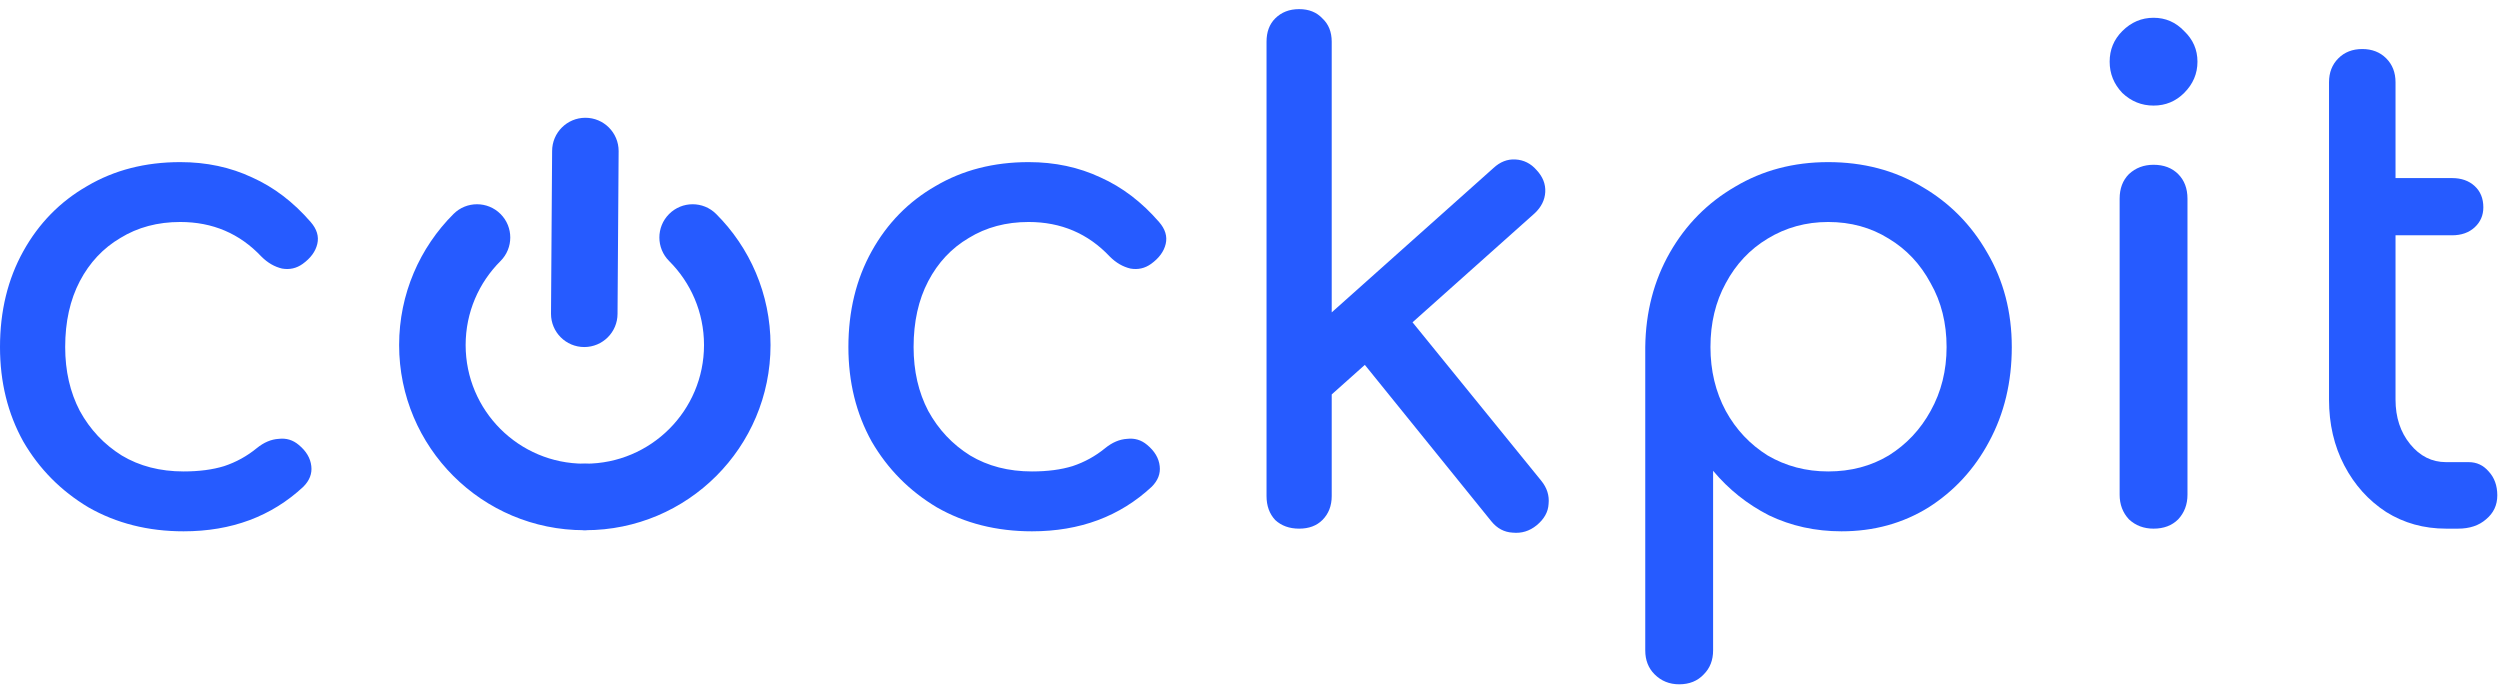
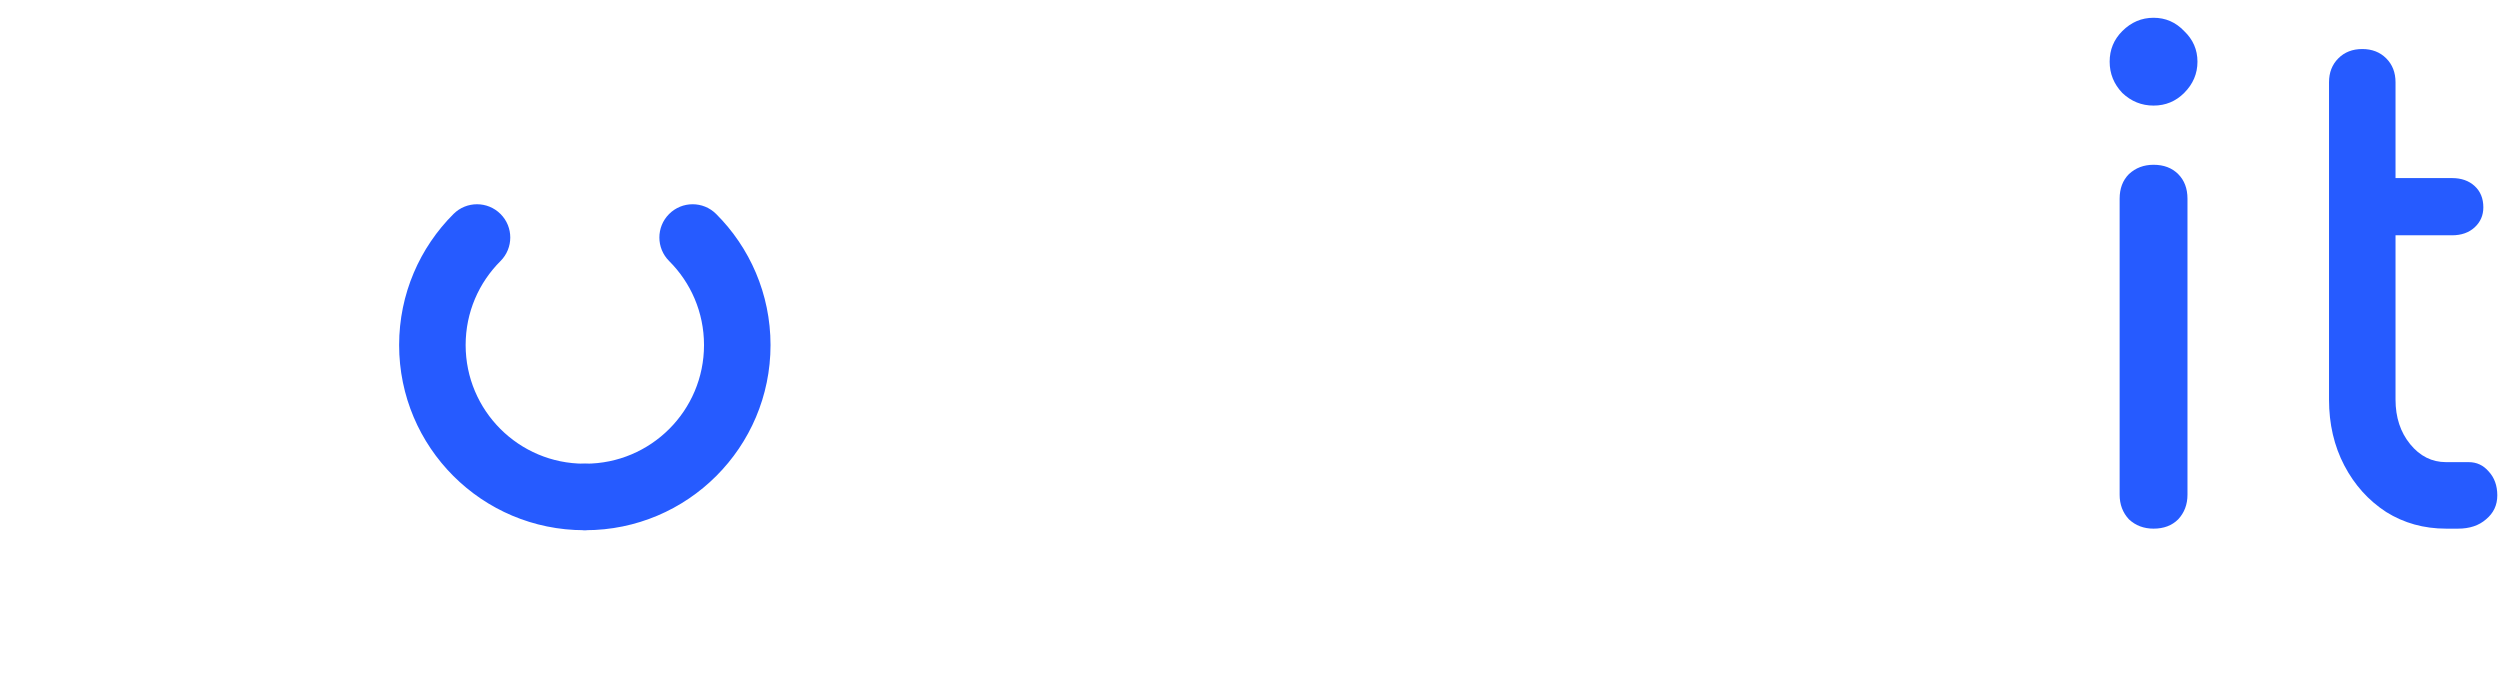
<svg xmlns="http://www.w3.org/2000/svg" width="137" height="38" viewBox="0 0 137 38" fill="none">
-   <path d="M10.061 29.116C8.117 29.116 6.379 28.678 4.848 27.803C3.342 26.904 2.151 25.701 1.276 24.195C0.425 22.663 0 20.938 0 19.018C0 17.05 0.425 15.3 1.276 13.769C2.126 12.238 3.293 11.047 4.775 10.197C6.258 9.322 7.959 8.884 9.879 8.884C11.313 8.884 12.625 9.164 13.816 9.723C15.007 10.257 16.076 11.071 17.024 12.165C17.364 12.554 17.485 12.955 17.388 13.368C17.291 13.781 17.024 14.146 16.586 14.462C16.246 14.705 15.869 14.79 15.456 14.717C15.043 14.62 14.666 14.401 14.326 14.061C13.135 12.797 11.653 12.165 9.879 12.165C8.639 12.165 7.546 12.457 6.598 13.04C5.65 13.599 4.909 14.389 4.374 15.409C3.84 16.43 3.572 17.633 3.572 19.018C3.572 20.331 3.84 21.497 4.374 22.518C4.933 23.538 5.699 24.352 6.671 24.96C7.643 25.543 8.773 25.835 10.061 25.835C10.912 25.835 11.653 25.738 12.285 25.543C12.941 25.325 13.536 24.997 14.071 24.559C14.46 24.243 14.861 24.073 15.274 24.049C15.687 24 16.052 24.11 16.367 24.377C16.781 24.717 17.012 25.106 17.06 25.543C17.109 25.956 16.963 26.333 16.623 26.673C14.873 28.302 12.686 29.116 10.061 29.116Z" fill="#265BFF" />
-   <path d="M56.553 29.116C54.609 29.116 52.871 28.678 51.34 27.803C49.834 26.904 48.643 25.701 47.768 24.195C46.917 22.663 46.492 20.938 46.492 19.018C46.492 17.05 46.917 15.3 47.768 13.769C48.618 12.238 49.785 11.047 51.267 10.197C52.75 9.322 54.451 8.884 56.371 8.884C57.805 8.884 59.117 9.164 60.308 9.723C61.499 10.257 62.568 11.071 63.516 12.165C63.856 12.554 63.977 12.955 63.88 13.368C63.783 13.781 63.516 14.146 63.078 14.462C62.738 14.705 62.361 14.79 61.948 14.717C61.535 14.62 61.158 14.401 60.818 14.061C59.627 12.797 58.145 12.165 56.371 12.165C55.132 12.165 54.038 12.457 53.09 13.04C52.142 13.599 51.401 14.389 50.867 15.409C50.332 16.43 50.065 17.633 50.065 19.018C50.065 20.331 50.332 21.497 50.867 22.518C51.425 23.538 52.191 24.352 53.163 24.96C54.135 25.543 55.265 25.835 56.553 25.835C57.404 25.835 58.145 25.738 58.777 25.543C59.433 25.325 60.028 24.997 60.563 24.559C60.952 24.243 61.353 24.073 61.766 24.049C62.179 24 62.544 24.11 62.86 24.377C63.273 24.717 63.504 25.106 63.552 25.543C63.601 25.956 63.455 26.333 63.115 26.673C61.365 28.302 59.178 29.116 56.553 29.116Z" fill="#265BFF" />
-   <path d="M72.906 21.679L70.645 19.201L81.837 9.212C82.201 8.872 82.602 8.714 83.04 8.738C83.501 8.763 83.89 8.957 84.206 9.322C84.546 9.686 84.704 10.087 84.68 10.525C84.656 10.962 84.461 11.351 84.097 11.691L72.906 21.679ZM71.192 28.97C70.658 28.97 70.22 28.812 69.88 28.496C69.564 28.156 69.406 27.718 69.406 27.184V2.286C69.406 1.752 69.564 1.326 69.88 1.01C70.22 0.67 70.658 0.5 71.192 0.5C71.727 0.5 72.152 0.67 72.468 1.01C72.808 1.326 72.978 1.752 72.978 2.286V27.184C72.978 27.718 72.808 28.156 72.468 28.496C72.152 28.812 71.727 28.97 71.192 28.97ZM84.206 28.788C83.817 29.104 83.38 29.237 82.894 29.189C82.432 29.164 82.043 28.958 81.727 28.569L74.327 19.419L76.879 17.013L84.461 26.345C84.777 26.734 84.911 27.159 84.862 27.621C84.838 28.059 84.619 28.448 84.206 28.788Z" fill="#265BFF" />
-   <path d="M92.019 37.5C91.485 37.5 91.035 37.318 90.671 36.953C90.33 36.613 90.16 36.175 90.16 35.641V19.018C90.184 17.098 90.634 15.373 91.509 13.842C92.384 12.311 93.575 11.108 95.081 10.233C96.588 9.334 98.289 8.884 100.185 8.884C102.105 8.884 103.818 9.334 105.325 10.233C106.831 11.108 108.022 12.311 108.897 13.842C109.796 15.373 110.246 17.098 110.246 19.018C110.246 20.938 109.833 22.663 109.006 24.195C108.204 25.701 107.099 26.904 105.689 27.803C104.28 28.678 102.688 29.116 100.914 29.116C99.48 29.116 98.156 28.824 96.94 28.241C95.75 27.633 94.729 26.819 93.878 25.799V35.641C93.878 36.175 93.708 36.613 93.368 36.953C93.028 37.318 92.578 37.5 92.019 37.5ZM100.185 25.835C101.424 25.835 102.53 25.543 103.502 24.96C104.474 24.352 105.24 23.538 105.799 22.518C106.382 21.473 106.673 20.306 106.673 19.018C106.673 17.706 106.382 16.539 105.799 15.519C105.24 14.474 104.474 13.66 103.502 13.076C102.53 12.469 101.424 12.165 100.185 12.165C98.97 12.165 97.864 12.469 96.868 13.076C95.895 13.66 95.13 14.474 94.571 15.519C94.012 16.539 93.733 17.706 93.733 19.018C93.733 20.306 94.012 21.473 94.571 22.518C95.13 23.538 95.895 24.352 96.868 24.96C97.864 25.543 98.97 25.835 100.185 25.835Z" fill="#265BFF" />
  <path d="M118.015 28.97C117.48 28.97 117.031 28.8 116.666 28.46C116.326 28.095 116.156 27.645 116.156 27.111V10.889C116.156 10.33 116.326 9.881 116.666 9.54C117.031 9.2 117.48 9.03 118.015 9.03C118.574 9.03 119.023 9.2 119.364 9.54C119.704 9.881 119.874 10.33 119.874 10.889V27.111C119.874 27.645 119.704 28.095 119.364 28.46C119.023 28.8 118.574 28.97 118.015 28.97ZM118.015 5.786C117.359 5.786 116.788 5.555 116.302 5.093C115.84 4.607 115.609 4.036 115.609 3.38C115.609 2.724 115.84 2.165 116.302 1.703C116.788 1.217 117.359 0.974 118.015 0.974C118.671 0.974 119.23 1.217 119.692 1.703C120.178 2.165 120.421 2.724 120.421 3.38C120.421 4.036 120.178 4.607 119.692 5.093C119.23 5.555 118.671 5.786 118.015 5.786Z" fill="#265BFF" />
  <path d="M134.046 28.97C132.83 28.97 131.737 28.666 130.765 28.059C129.793 27.427 129.027 26.576 128.468 25.507C127.909 24.438 127.63 23.235 127.63 21.898V4.51C127.63 3.975 127.8 3.538 128.14 3.198C128.48 2.857 128.918 2.687 129.452 2.687C129.987 2.687 130.425 2.857 130.765 3.198C131.105 3.538 131.275 3.975 131.275 4.51V21.898C131.275 22.87 131.542 23.684 132.077 24.34C132.612 24.997 133.268 25.325 134.046 25.325H135.285C135.722 25.325 136.087 25.495 136.379 25.835C136.694 26.175 136.852 26.613 136.852 27.147C136.852 27.682 136.646 28.119 136.233 28.46C135.844 28.8 135.334 28.97 134.702 28.97H134.046ZM130.182 12.894C129.671 12.894 129.258 12.748 128.942 12.457C128.626 12.165 128.468 11.8 128.468 11.363C128.468 10.877 128.626 10.488 128.942 10.197C129.258 9.905 129.671 9.759 130.182 9.759H134.374C134.884 9.759 135.297 9.905 135.613 10.197C135.929 10.488 136.087 10.877 136.087 11.363C136.087 11.8 135.929 12.165 135.613 12.457C135.297 12.748 134.884 12.894 134.374 12.894H130.182Z" fill="#265BFF" />
  <path fill-rule="evenodd" clip-rule="evenodd" d="M27.431 11.729C28.142 12.441 28.14 13.595 27.427 14.306C26.245 15.485 25.517 17.11 25.517 18.909C25.517 22.499 28.428 25.41 32.018 25.41C33.025 25.41 33.841 26.226 33.841 27.232C33.841 28.239 33.025 29.055 32.018 29.055C26.415 29.055 21.872 24.512 21.872 18.909C21.872 16.103 23.013 13.56 24.853 11.725C25.566 11.014 26.72 11.016 27.431 11.729Z" fill="#265BFF" />
  <path fill-rule="evenodd" clip-rule="evenodd" d="M36.666 11.729C37.377 11.016 38.531 11.014 39.244 11.725C41.083 13.56 42.225 16.103 42.225 18.909C42.225 24.512 37.682 29.055 32.079 29.055C31.072 29.055 30.256 28.239 30.256 27.232C30.256 26.226 31.072 25.41 32.079 25.41C35.669 25.41 38.58 22.499 38.58 18.909C38.58 17.11 37.852 15.485 36.67 14.306C35.957 13.595 35.955 12.441 36.666 11.729Z" fill="#265BFF" />
-   <path fill-rule="evenodd" clip-rule="evenodd" d="M32.079 6.454C33.085 6.454 33.901 7.27 33.901 8.277L33.841 17.196C33.841 18.202 33.025 19.018 32.018 19.018C31.011 19.018 30.195 18.202 30.195 17.196L30.256 8.277C30.256 7.27 31.072 6.454 32.079 6.454Z" fill="#265BFF" />
</svg>